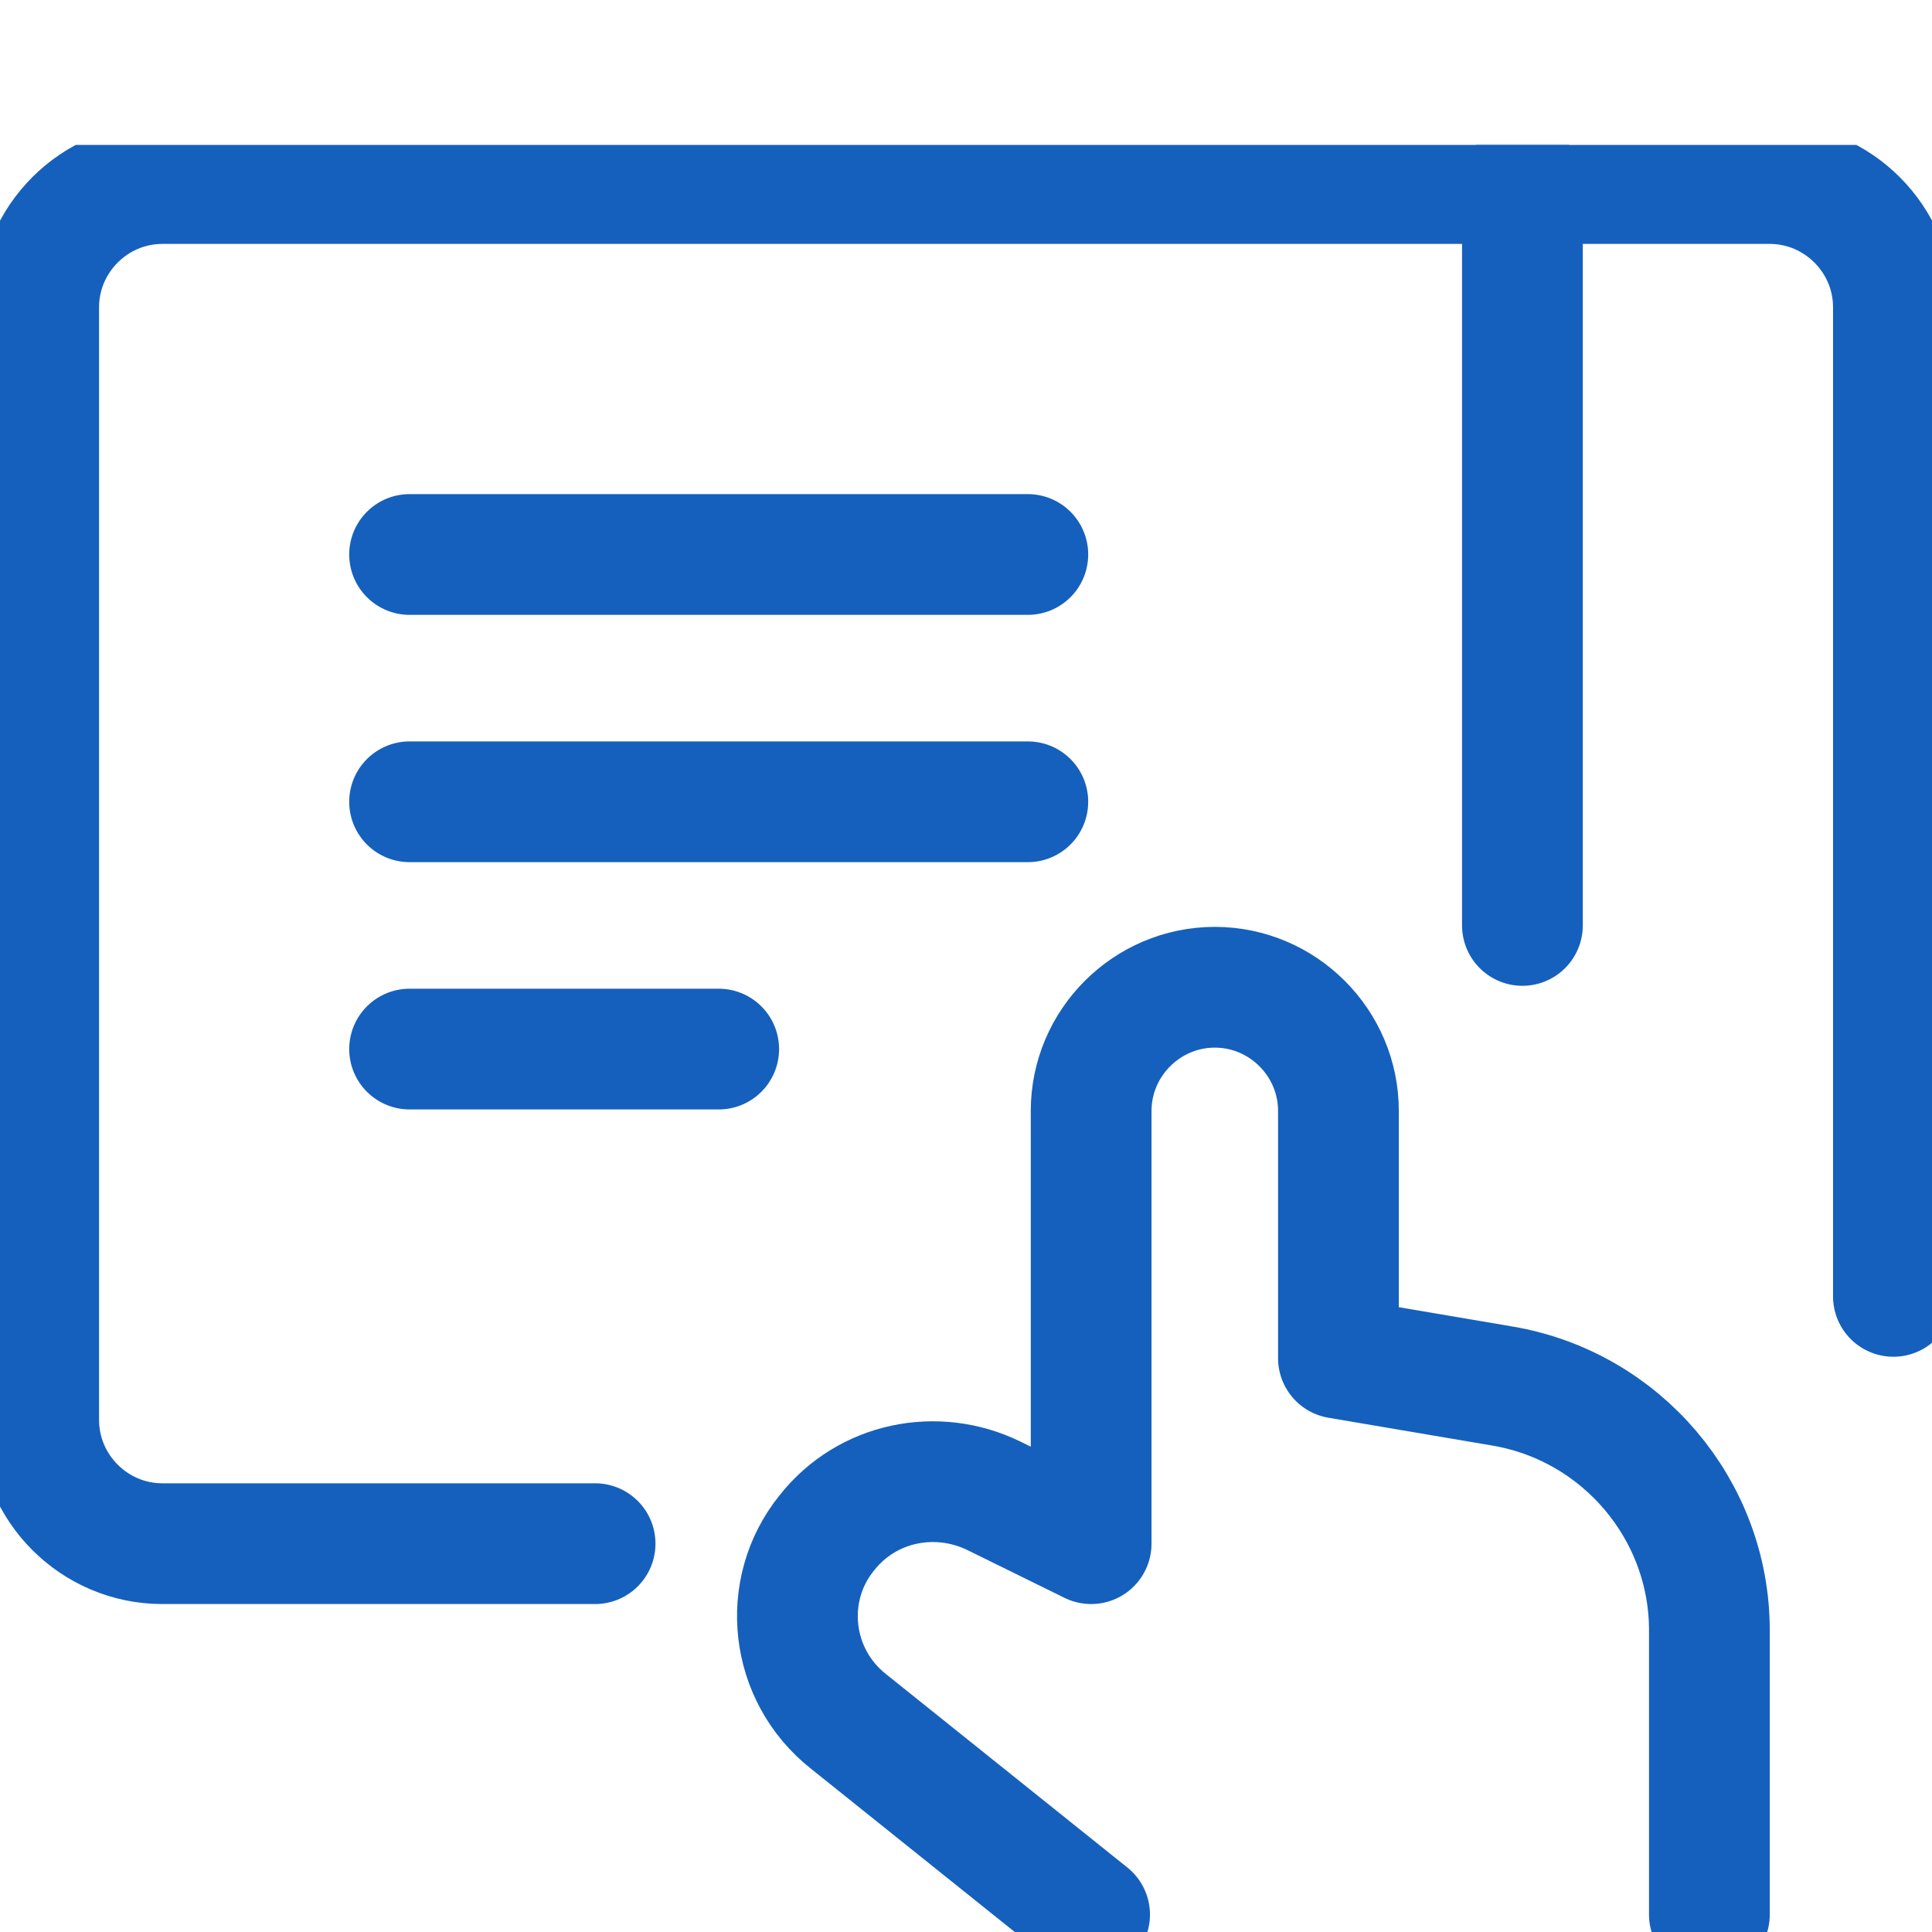
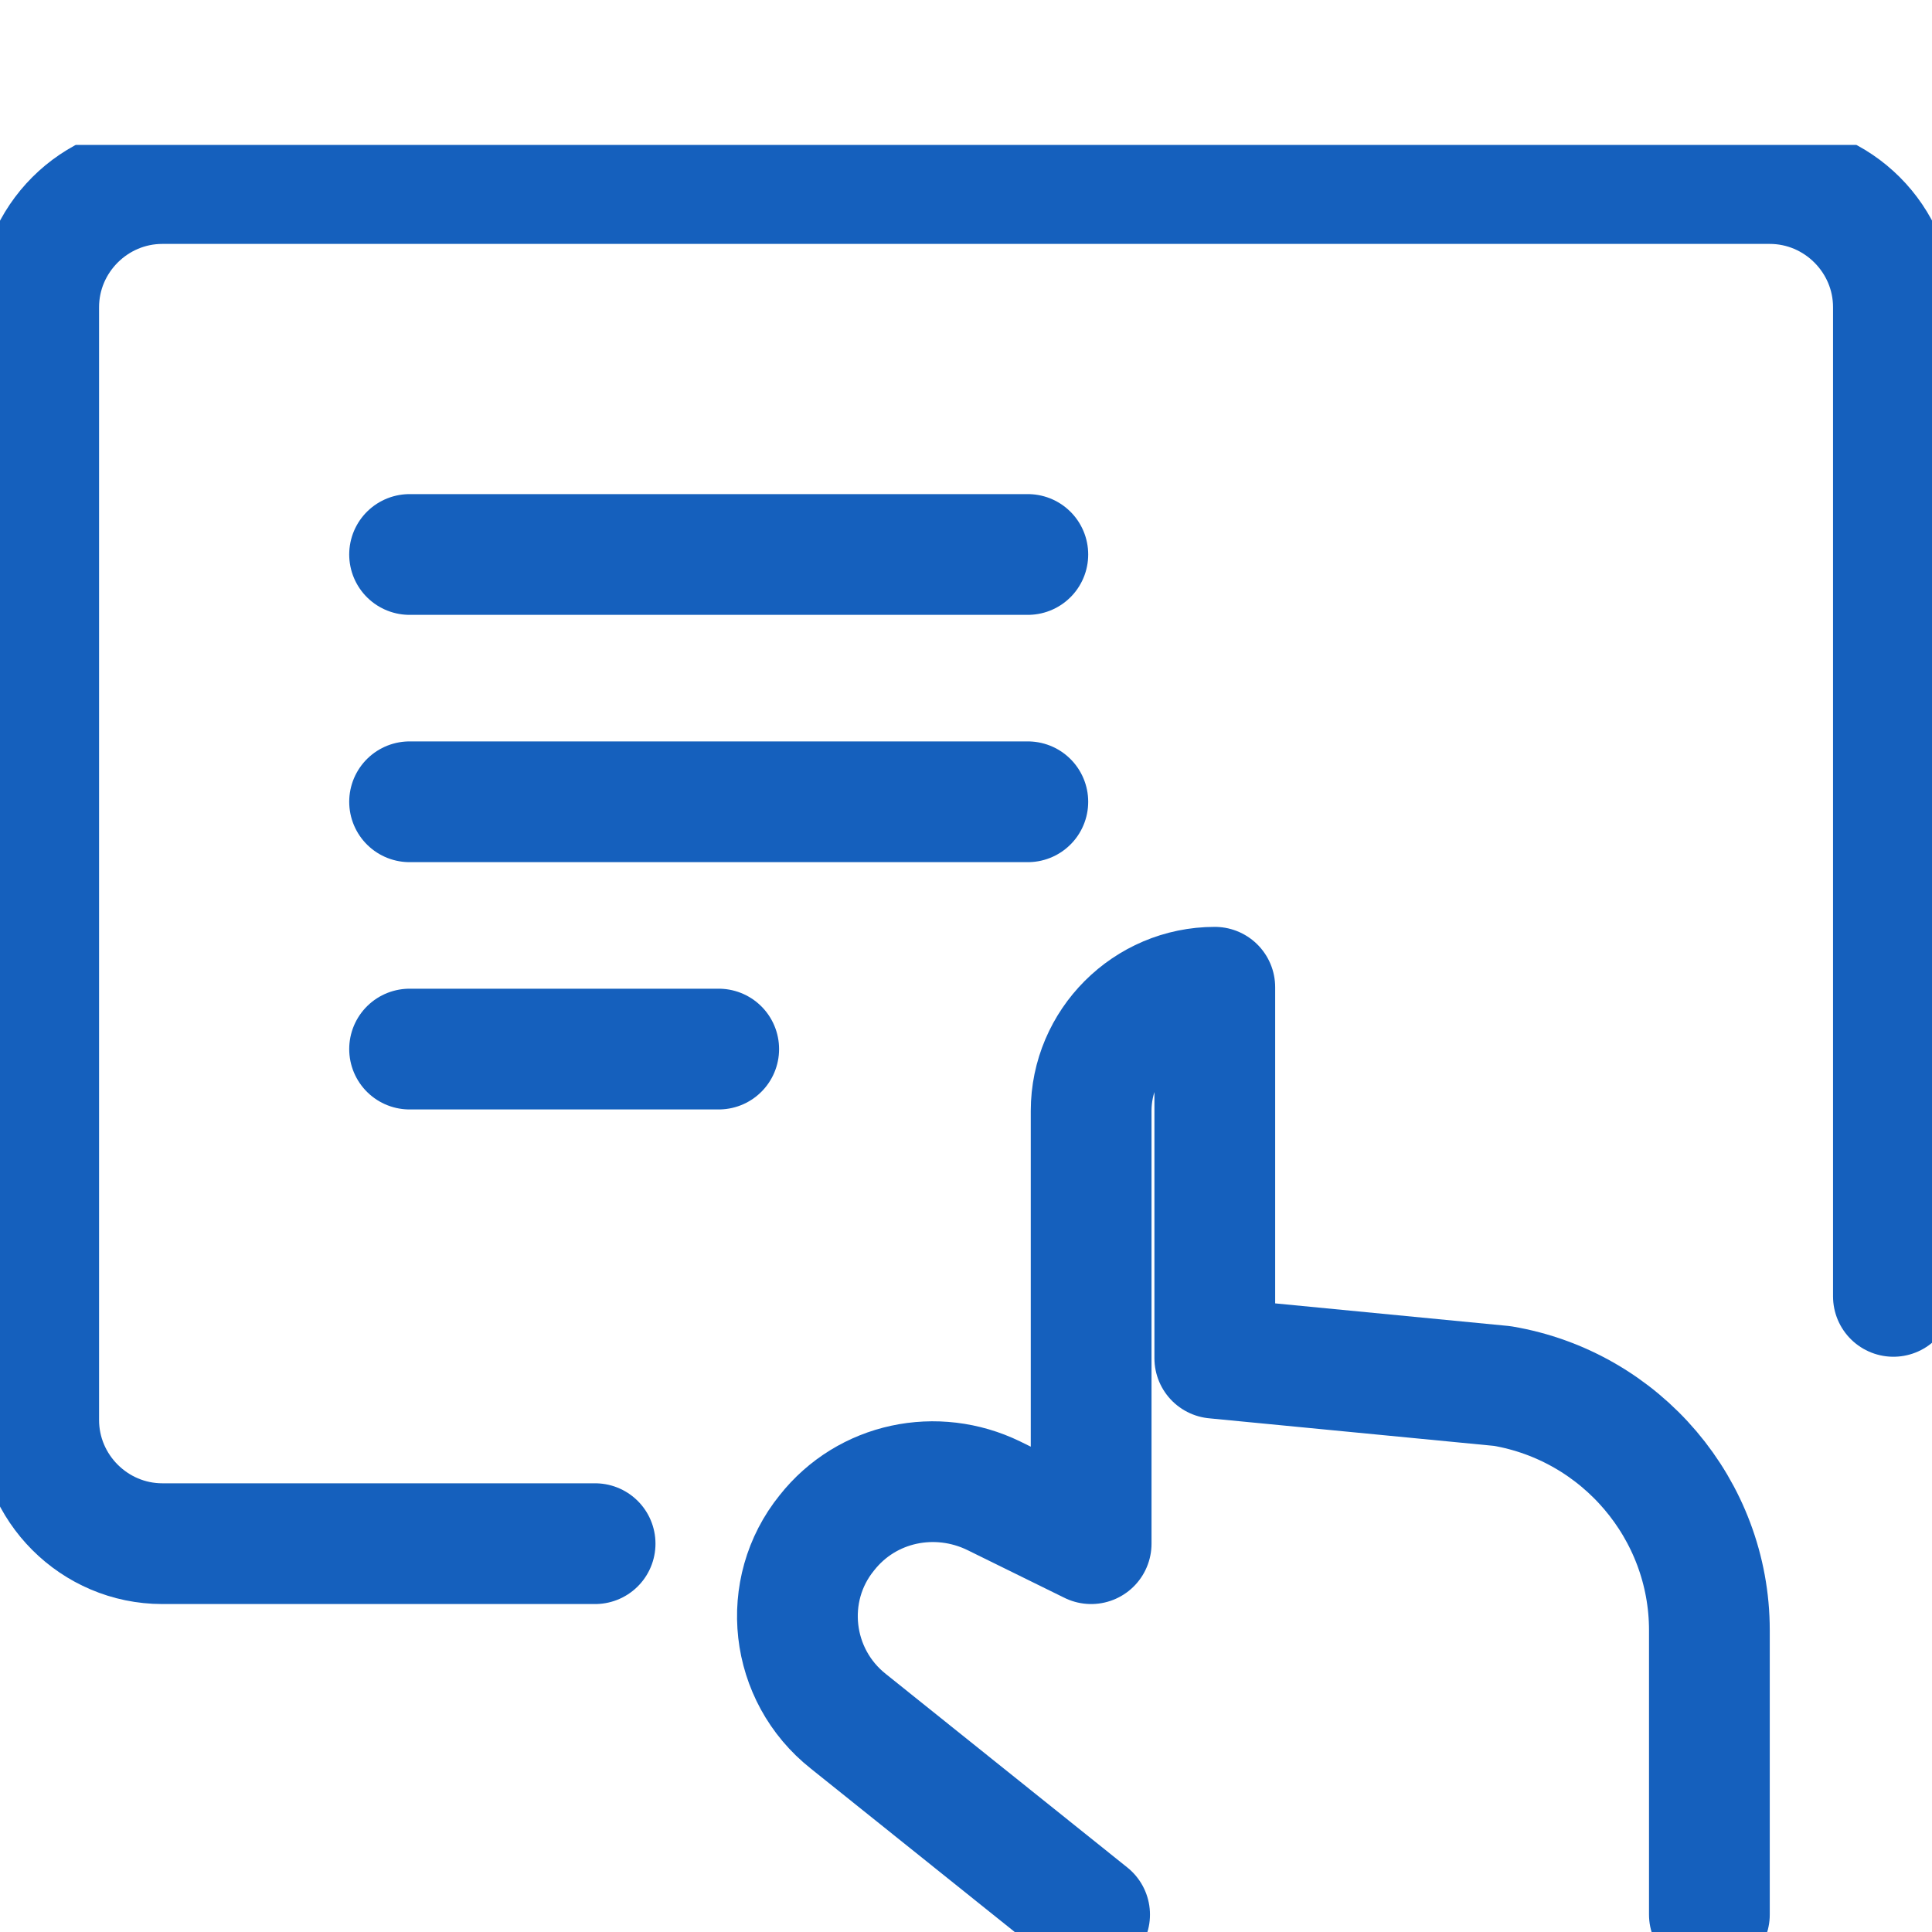
<svg xmlns="http://www.w3.org/2000/svg" width="40" height="40" viewBox="0 0 40 40" fill="none">
  <g clip-path="url(#clip0_419_569)">
    <g clip-path="url(#clip1_419_569)">
-       <path d="M22.559 39.64L17.567 35.64C16.351 34.68 16.159 32.92 17.119 31.736C17.951 30.68 19.391 30.392 20.575 30.968L22.591 31.96V23C22.591 21.592 23.743 20.44 25.151 20.44C26.559 20.44 27.711 21.592 27.711 23V28.12L31.103 28.696C33.567 29.112 35.391 31.256 35.391 33.752V39.64" stroke="#1560BD" stroke-width="2.5" stroke-linecap="round" stroke-linejoin="round" />
+       <path d="M22.559 39.64L17.567 35.64C16.351 34.68 16.159 32.92 17.119 31.736C17.951 30.68 19.391 30.392 20.575 30.968L22.591 31.96V23C22.591 21.592 23.743 20.44 25.151 20.44V28.12L31.103 28.696C33.567 29.112 35.391 31.256 35.391 33.752V39.64" stroke="#1560BD" stroke-width="2.5" stroke-linecap="round" stroke-linejoin="round" />
      <path d="M8.48 11.48H21.28" stroke="#1560BD" stroke-width="2.5" stroke-linecap="round" stroke-linejoin="round" />
      <path d="M8.48 16.6H21.28" stroke="#1560BD" stroke-width="2.5" stroke-linecap="round" stroke-linejoin="round" />
      <path d="M8.48 21.72H14.88" stroke="#1560BD" stroke-width="2.5" stroke-linecap="round" stroke-linejoin="round" />
      <path d="M12.321 31.96H3.361C1.953 31.96 0.801 30.808 0.801 29.4V6.36C0.801 4.952 1.953 3.8 3.361 3.8H36.641C38.049 3.8 39.201 4.952 39.201 6.36V26.84" stroke="#1560BD" stroke-width="2.5" stroke-linecap="round" stroke-linejoin="round" />
-       <path d="M31.52 3.8V19.16" stroke="#1560BD" stroke-width="2.5" stroke-linecap="round" stroke-linejoin="round" />
    </g>
  </g>
  <defs>
    <clipPath id="clip0_419_569">
      <rect width="40" height="40" fill="white" />
    </clipPath>
    <clipPath id="clip1_419_569">
      <rect width="40" height="37.44" fill="white" transform="translate(0 3)" />
    </clipPath>
  </defs>
</svg>